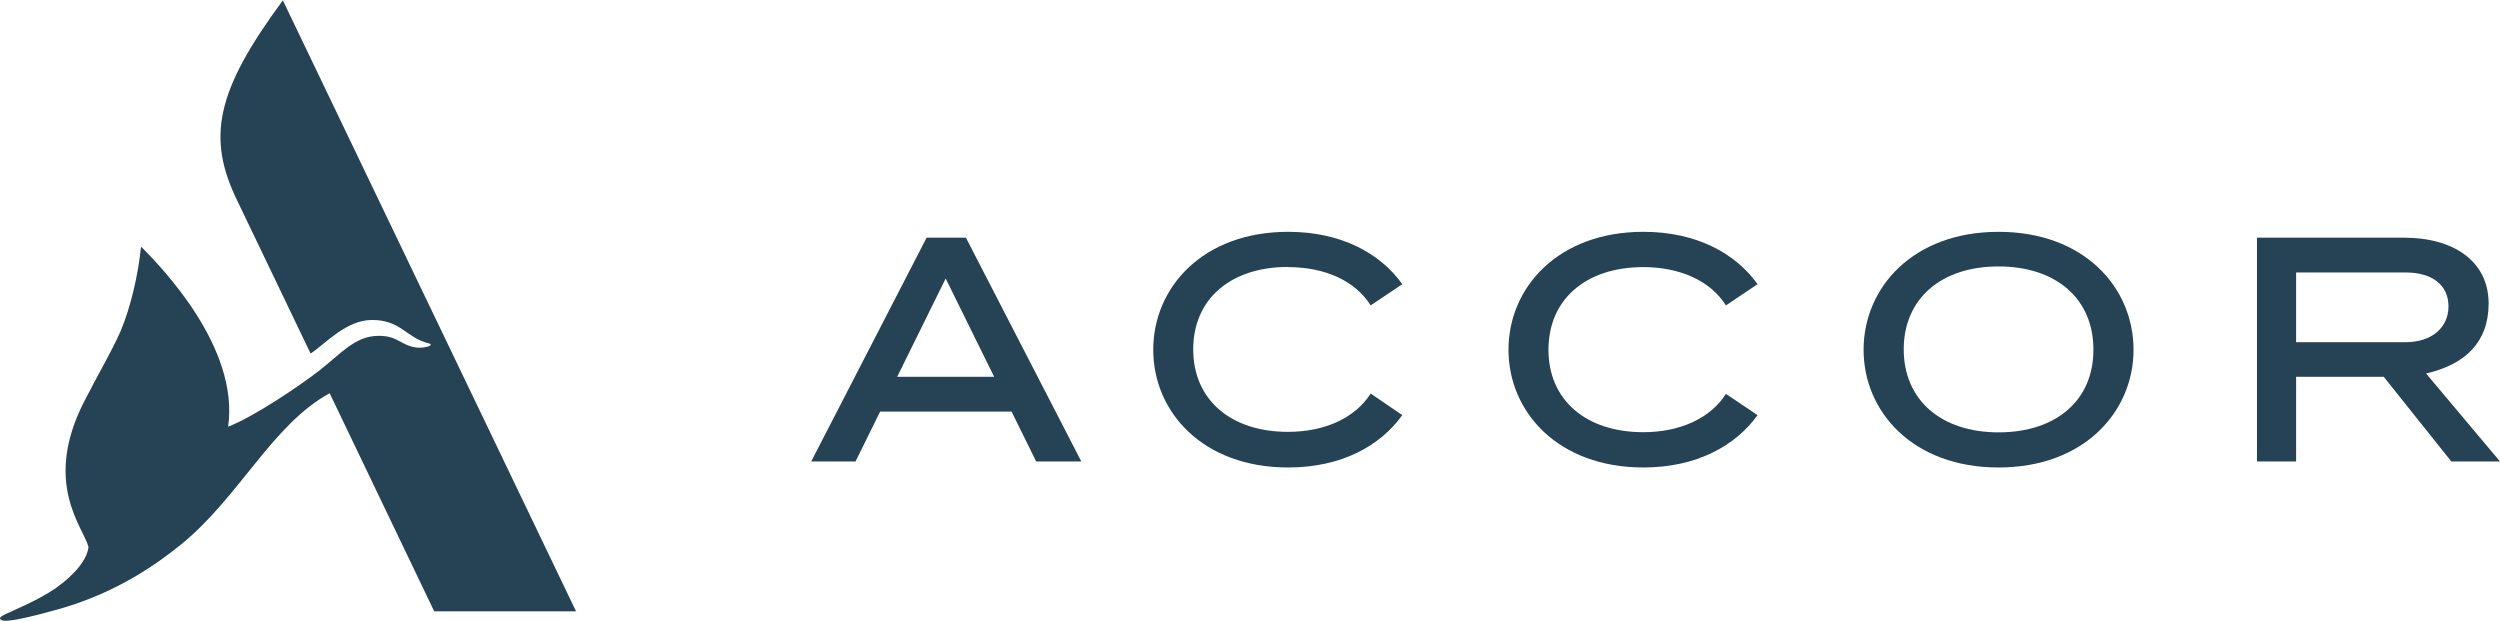
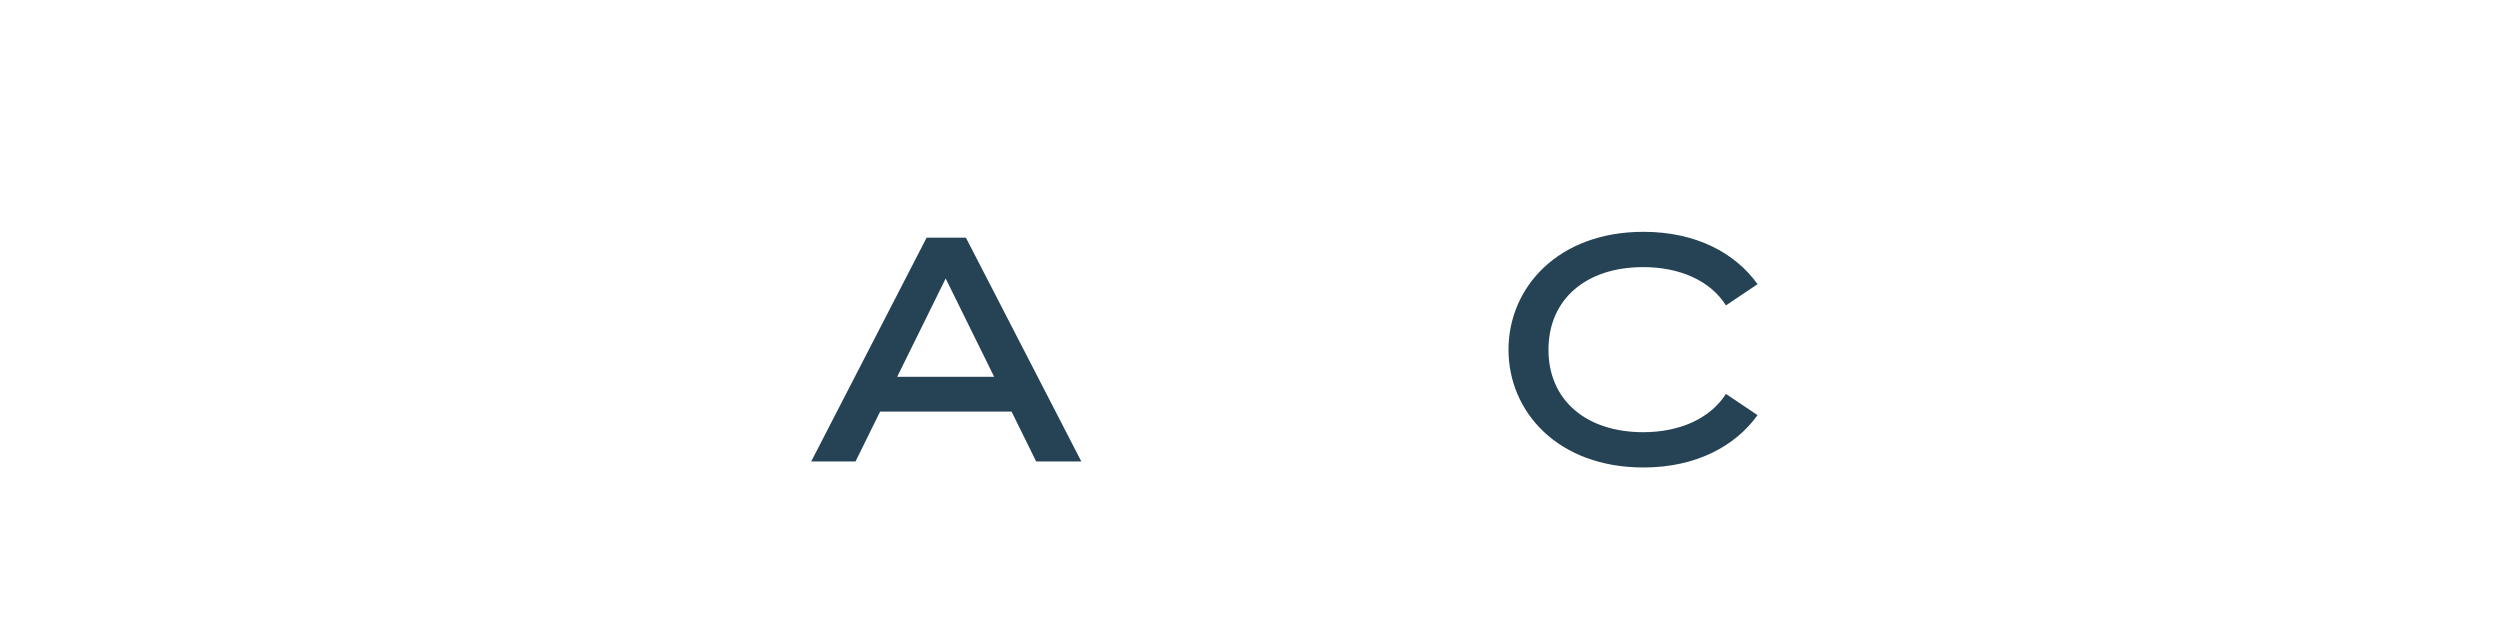
<svg xmlns="http://www.w3.org/2000/svg" id="Layer_1" width="149.47" height="37.11" viewBox="0 0 149.47 37.11">
  <defs>
    <style>.cls-1{fill:#264355;}</style>
  </defs>
-   <path class="cls-1" d="M34.47,36.55h-8.51l-6.25-13.04c-3.41,1.86-5.37,6.15-8.83,9-1.77,1.44-3.83,2.73-6.4,3.61-1.17,.39-3.14,.9-3.89,.98-.31,.03-.53,.02-.58-.1-.03-.09,.06-.16,.38-.31,.38-.18,1.94-.83,2.92-1.51,1.22-.86,1.92-1.78,1.98-2.49-.33-1.19-2.73-3.81-.28-8.64,.88-1.73,1.64-2.98,2.19-4.23,.62-1.44,1.07-3.47,1.22-4.98,.01-.09,.02-.09,.08-.03,1.19,1.21,5.81,5.97,5.14,10.7,1.53-.59,4.2-2.39,5.43-3.34,1.3-1.01,2.14-2.07,3.52-2.09,1.23-.02,1.33,.57,2.32,.7,.24,.03,.6-.01,.79-.11,.08-.03,.06-.12-.06-.14-1.33-.31-1.66-1.4-3.39-1.4-1.56,0-2.79,1.42-3.68,2.01l-4.37-9.11c-1.86-3.8-1.3-6.57,2.71-12.01l17.54,36.55Z" />
  <g>
-     <path class="cls-1" d="M149.47,27.59l-4.42-5.26c2.32-.53,3.74-1.86,3.74-4.18,0-2.62-2.22-3.94-5.04-3.94h-8.81v13.38h2.34v-5.06h5.24l4.04,5.06h2.92Zm-12.19-11.3h6.54c1.61,0,2.57,.76,2.57,2.03s-1.01,2.14-2.57,2.14h-6.54v-4.17Z" />
    <path class="cls-1" d="M55.4,14.21l-6.9,13.38h2.65l1.47-2.98h7.86l1.47,2.98h2.7l-6.9-13.38h-2.34Zm-1.76,8.32l2.9-5.88,2.9,5.88h-5.8Z" />
-     <path class="cls-1" d="M77.01,15.97c2.21,0,4.02,.82,4.94,2.29l1.89-1.27c-1.32-1.85-3.66-3.13-6.82-3.13-5.12,0-8.07,3.34-8.07,7.05s2.95,7.04,8.07,7.04c3.18,0,5.5-1.29,6.82-3.13l-1.89-1.29c-.92,1.45-2.73,2.29-4.94,2.29-3.44,0-5.67-1.93-5.67-4.93s2.22-4.93,5.67-4.93" />
    <path class="cls-1" d="M98.25,15.97c2.19,0,4.02,.82,4.94,2.29l1.89-1.27c-1.32-1.85-3.66-3.13-6.82-3.13-5.12,0-8.07,3.34-8.07,7.05s2.95,7.04,8.07,7.04c3.16,0,5.5-1.29,6.82-3.13l-1.89-1.27c-.92,1.45-2.73,2.29-4.94,2.29-3.44,0-5.67-1.93-5.67-4.93s2.22-4.94,5.67-4.94" />
-     <path class="cls-1" d="M119.49,13.86c-5.12,0-8.07,3.34-8.07,7.05s2.95,7.04,8.07,7.04,8.07-3.34,8.07-7.04-2.93-7.05-8.07-7.05m0,11.99c-3.44,0-5.67-1.94-5.67-4.96s2.22-4.96,5.67-4.96,5.67,1.94,5.67,4.96c.02,3.02-2.21,4.96-5.67,4.96" />
  </g>
</svg>